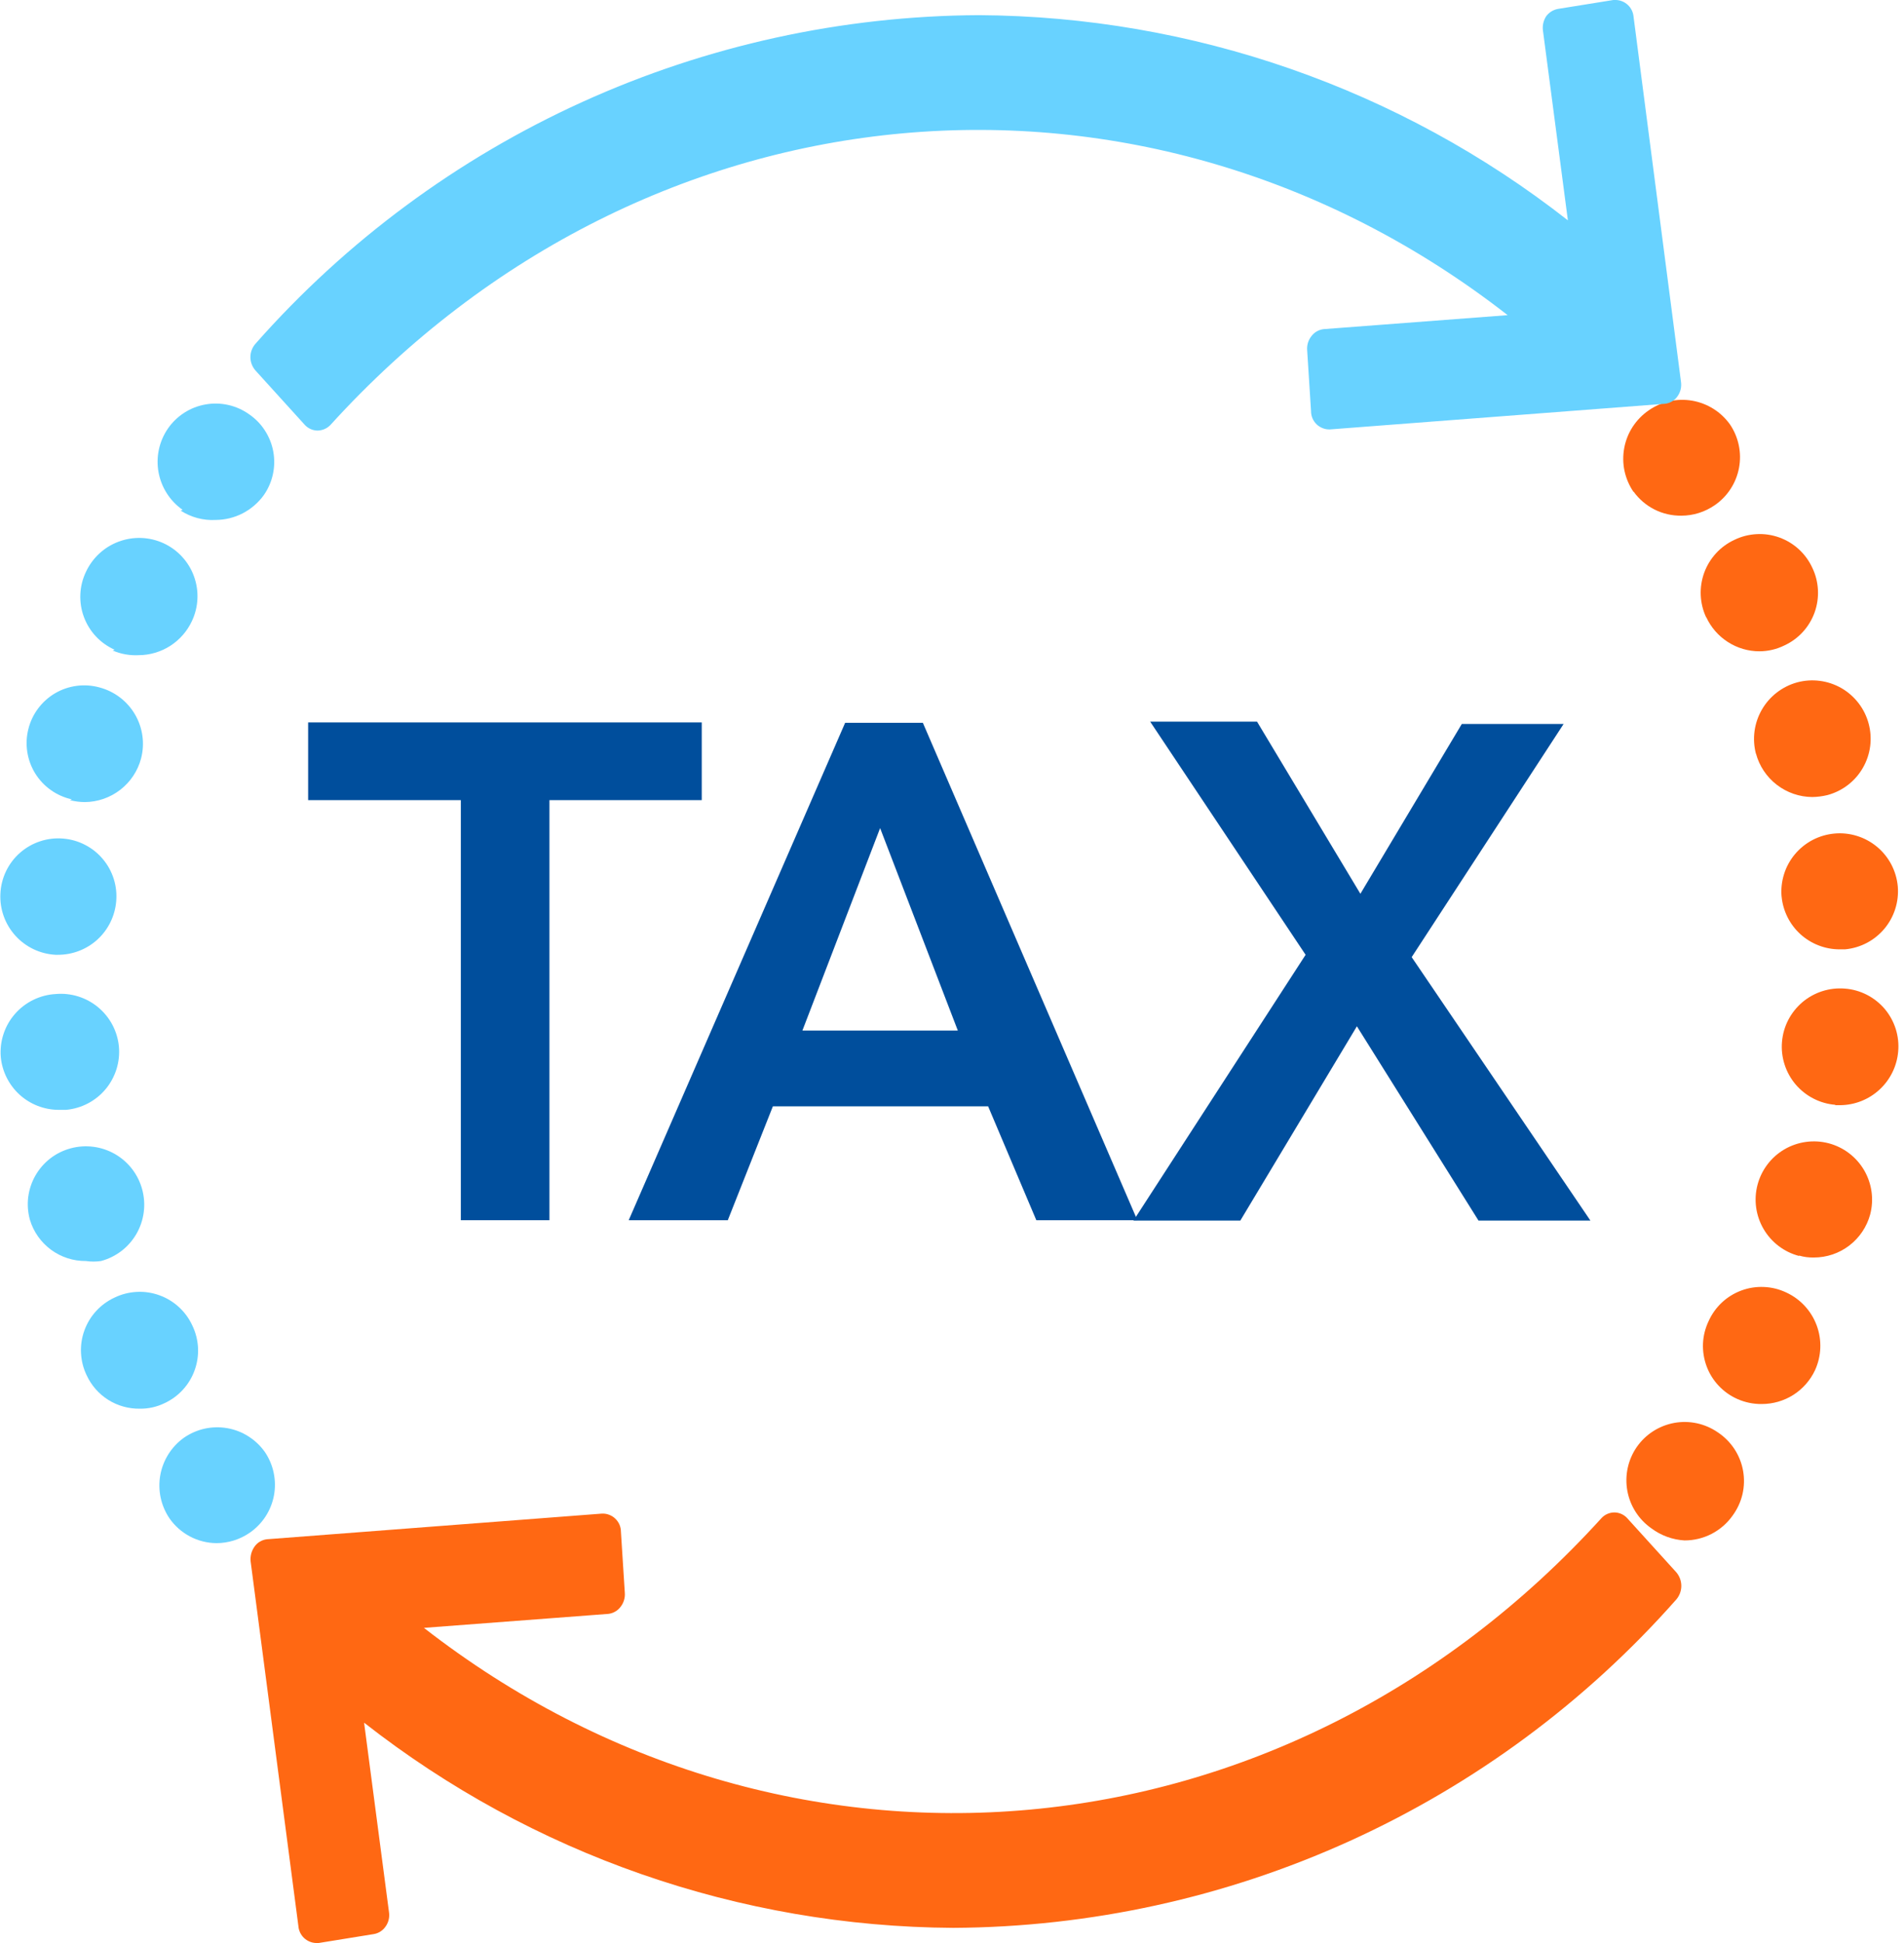
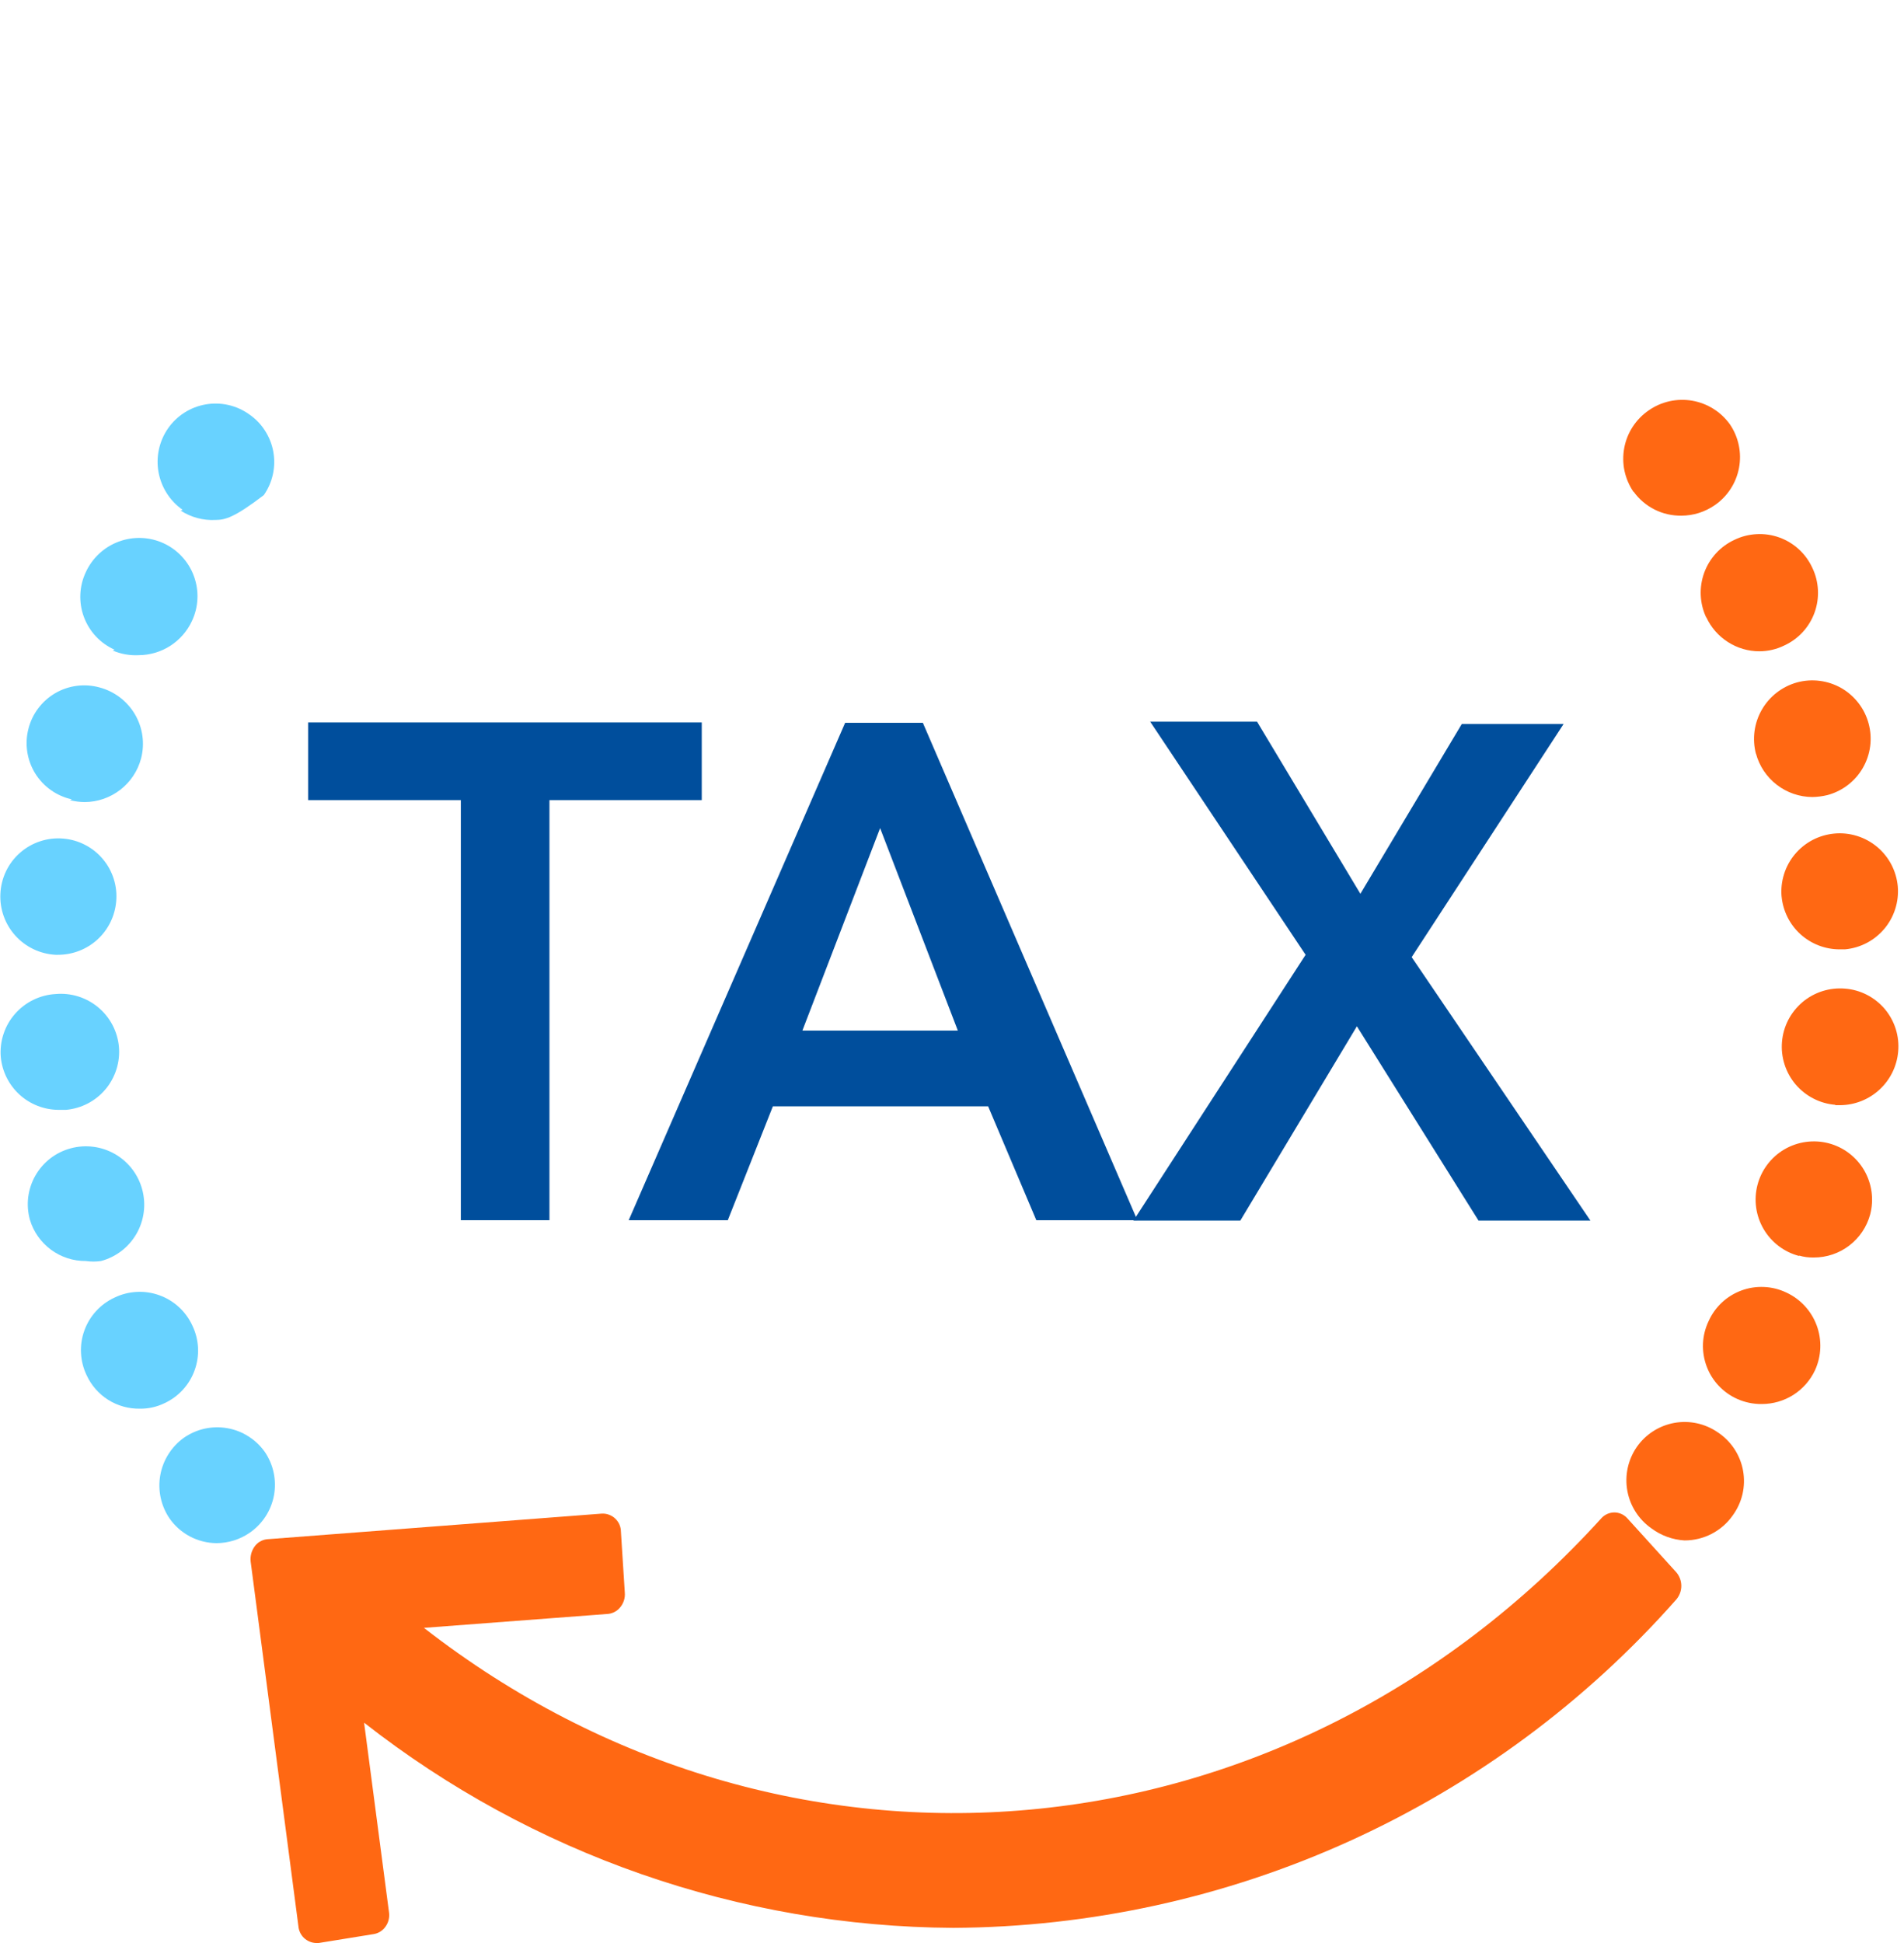
<svg xmlns="http://www.w3.org/2000/svg" width="49" height="50" viewBox="0 0 49 50" fill="none">
  <g clip-path="url(#clip0_451_7040)">
-     <path d="M4.36 39.07C4.141 38.745 4.056 38.346 4.125 37.96C4.195 37.574 4.411 37.229 4.73 37C4.892 36.887 5.074 36.807 5.266 36.764C5.459 36.722 5.658 36.718 5.852 36.752C6.046 36.786 6.231 36.858 6.397 36.965C6.564 37.071 6.707 37.208 6.82 37.37C7.04 37.697 7.122 38.098 7.05 38.485C6.977 38.872 6.754 39.215 6.43 39.44C6.178 39.615 5.878 39.71 5.57 39.71C5.332 39.708 5.098 39.649 4.887 39.537C4.677 39.426 4.496 39.266 4.36 39.07ZM2.23 35.39C2.144 35.212 2.095 35.018 2.085 34.821C2.074 34.623 2.104 34.425 2.171 34.239C2.238 34.053 2.341 33.882 2.475 33.736C2.609 33.59 2.77 33.473 2.95 33.39C3.128 33.304 3.322 33.255 3.52 33.245C3.717 33.234 3.915 33.264 4.101 33.331C4.287 33.398 4.458 33.501 4.604 33.635C4.75 33.769 4.867 33.93 4.95 34.11C5.036 34.288 5.085 34.482 5.096 34.679C5.106 34.877 5.076 35.075 5.009 35.261C4.942 35.447 4.839 35.618 4.705 35.764C4.571 35.91 4.41 36.027 4.23 36.11C4.034 36.205 3.818 36.253 3.6 36.25C3.313 36.255 3.03 36.176 2.787 36.024C2.544 35.871 2.35 35.651 2.23 35.39ZM0.77 31.39C0.717 31.2 0.702 31.002 0.726 30.806C0.751 30.611 0.813 30.422 0.911 30.251C1.009 30.08 1.139 29.93 1.295 29.809C1.451 29.689 1.63 29.601 1.82 29.55C2.01 29.499 2.209 29.485 2.405 29.511C2.6 29.536 2.789 29.6 2.96 29.698C3.131 29.797 3.281 29.928 3.401 30.084C3.521 30.241 3.609 30.419 3.66 30.61C3.711 30.8 3.725 30.999 3.699 31.195C3.674 31.39 3.61 31.579 3.512 31.75C3.413 31.921 3.282 32.071 3.126 32.191C2.969 32.311 2.791 32.399 2.6 32.45C2.471 32.469 2.339 32.469 2.21 32.45C1.888 32.453 1.573 32.351 1.313 32.16C1.054 31.969 0.863 31.699 0.77 31.39ZM0.02 27.2C0.004 27.001 0.027 26.8 0.09 26.61C0.152 26.419 0.252 26.244 0.384 26.093C0.515 25.942 0.675 25.819 0.855 25.731C1.035 25.643 1.23 25.591 1.43 25.58C1.825 25.544 2.218 25.666 2.524 25.919C2.829 26.172 3.022 26.535 3.06 26.93C3.078 27.126 3.057 27.324 2.998 27.513C2.939 27.701 2.844 27.876 2.718 28.027C2.592 28.178 2.437 28.303 2.262 28.395C2.087 28.486 1.896 28.542 1.7 28.56H1.51C1.137 28.559 0.778 28.419 0.502 28.168C0.227 27.916 0.055 27.571 0.02 27.2ZM1.43 24.57C1.034 24.549 0.662 24.372 0.396 24.078C0.13 23.784 -0.009 23.396 0.01 23C0.019 22.799 0.068 22.602 0.155 22.42C0.242 22.238 0.365 22.076 0.516 21.944C0.668 21.811 0.845 21.71 1.036 21.648C1.227 21.585 1.429 21.562 1.63 21.58C1.826 21.596 2.017 21.651 2.191 21.742C2.366 21.832 2.521 21.956 2.647 22.107C2.774 22.257 2.869 22.432 2.928 22.619C2.987 22.807 3.008 23.004 2.99 23.2C2.957 23.575 2.785 23.924 2.507 24.178C2.229 24.431 1.866 24.571 1.49 24.57H1.43ZM1.85 20.57C1.656 20.528 1.472 20.447 1.31 20.332C1.148 20.218 1.011 20.072 0.906 19.903C0.802 19.734 0.732 19.546 0.702 19.349C0.672 19.153 0.681 18.953 0.73 18.76C0.778 18.568 0.863 18.388 0.982 18.23C1.1 18.072 1.249 17.939 1.419 17.839C1.59 17.739 1.779 17.675 1.975 17.649C2.171 17.624 2.37 17.637 2.56 17.69C2.944 17.791 3.273 18.041 3.474 18.384C3.674 18.727 3.731 19.136 3.63 19.52C3.545 19.84 3.356 20.123 3.094 20.325C2.832 20.527 2.511 20.638 2.18 20.64C2.052 20.639 1.924 20.622 1.8 20.59L1.85 20.57ZM2.95 16.72C2.769 16.639 2.605 16.523 2.469 16.378C2.333 16.233 2.228 16.062 2.159 15.876C2.09 15.69 2.059 15.491 2.068 15.293C2.076 15.094 2.125 14.899 2.21 14.72C2.378 14.357 2.682 14.075 3.057 13.937C3.432 13.798 3.847 13.813 4.21 13.98C4.39 14.063 4.551 14.18 4.685 14.326C4.82 14.472 4.924 14.642 4.991 14.828C5.059 15.014 5.09 15.211 5.081 15.409C5.072 15.607 5.024 15.801 4.94 15.98C4.819 16.241 4.625 16.463 4.383 16.619C4.14 16.775 3.858 16.858 3.57 16.86C3.34 16.872 3.111 16.831 2.9 16.74L2.95 16.72ZM4.7 13.12C4.374 12.892 4.152 12.544 4.08 12.153C4.009 11.762 4.095 11.358 4.32 11.03C4.432 10.867 4.575 10.729 4.741 10.622C4.907 10.515 5.093 10.442 5.288 10.408C5.482 10.373 5.681 10.378 5.874 10.421C6.067 10.464 6.249 10.546 6.41 10.66C6.572 10.771 6.711 10.913 6.817 11.078C6.924 11.243 6.998 11.428 7.033 11.621C7.068 11.814 7.065 12.013 7.023 12.205C6.982 12.397 6.902 12.579 6.79 12.74C6.648 12.937 6.462 13.097 6.247 13.209C6.031 13.32 5.793 13.379 5.55 13.38C5.232 13.398 4.917 13.313 4.65 13.14L4.7 13.12Z" fill="#68D2FF" />
+     <path d="M4.36 39.07C4.141 38.745 4.056 38.346 4.125 37.96C4.195 37.574 4.411 37.229 4.73 37C4.892 36.887 5.074 36.807 5.266 36.764C5.459 36.722 5.658 36.718 5.852 36.752C6.046 36.786 6.231 36.858 6.397 36.965C6.564 37.071 6.707 37.208 6.82 37.37C7.04 37.697 7.122 38.098 7.05 38.485C6.977 38.872 6.754 39.215 6.43 39.44C6.178 39.615 5.878 39.71 5.57 39.71C5.332 39.708 5.098 39.649 4.887 39.537C4.677 39.426 4.496 39.266 4.36 39.07ZM2.23 35.39C2.144 35.212 2.095 35.018 2.085 34.821C2.074 34.623 2.104 34.425 2.171 34.239C2.238 34.053 2.341 33.882 2.475 33.736C2.609 33.59 2.77 33.473 2.95 33.39C3.128 33.304 3.322 33.255 3.52 33.245C3.717 33.234 3.915 33.264 4.101 33.331C4.287 33.398 4.458 33.501 4.604 33.635C4.75 33.769 4.867 33.93 4.95 34.11C5.036 34.288 5.085 34.482 5.096 34.679C5.106 34.877 5.076 35.075 5.009 35.261C4.942 35.447 4.839 35.618 4.705 35.764C4.571 35.91 4.41 36.027 4.23 36.11C4.034 36.205 3.818 36.253 3.6 36.25C3.313 36.255 3.03 36.176 2.787 36.024C2.544 35.871 2.35 35.651 2.23 35.39ZM0.77 31.39C0.717 31.2 0.702 31.002 0.726 30.806C0.751 30.611 0.813 30.422 0.911 30.251C1.009 30.08 1.139 29.93 1.295 29.809C1.451 29.689 1.63 29.601 1.82 29.55C2.01 29.499 2.209 29.485 2.405 29.511C2.6 29.536 2.789 29.6 2.96 29.698C3.131 29.797 3.281 29.928 3.401 30.084C3.521 30.241 3.609 30.419 3.66 30.61C3.711 30.8 3.725 30.999 3.699 31.195C3.674 31.39 3.61 31.579 3.512 31.75C3.413 31.921 3.282 32.071 3.126 32.191C2.969 32.311 2.791 32.399 2.6 32.45C2.471 32.469 2.339 32.469 2.21 32.45C1.888 32.453 1.573 32.351 1.313 32.16C1.054 31.969 0.863 31.699 0.77 31.39ZM0.02 27.2C0.004 27.001 0.027 26.8 0.09 26.61C0.152 26.419 0.252 26.244 0.384 26.093C0.515 25.942 0.675 25.819 0.855 25.731C1.035 25.643 1.23 25.591 1.43 25.58C1.825 25.544 2.218 25.666 2.524 25.919C2.829 26.172 3.022 26.535 3.06 26.93C3.078 27.126 3.057 27.324 2.998 27.513C2.939 27.701 2.844 27.876 2.718 28.027C2.592 28.178 2.437 28.303 2.262 28.395C2.087 28.486 1.896 28.542 1.7 28.56H1.51C1.137 28.559 0.778 28.419 0.502 28.168C0.227 27.916 0.055 27.571 0.02 27.2ZM1.43 24.57C1.034 24.549 0.662 24.372 0.396 24.078C0.13 23.784 -0.009 23.396 0.01 23C0.019 22.799 0.068 22.602 0.155 22.42C0.242 22.238 0.365 22.076 0.516 21.944C0.668 21.811 0.845 21.71 1.036 21.648C1.227 21.585 1.429 21.562 1.63 21.58C1.826 21.596 2.017 21.651 2.191 21.742C2.366 21.832 2.521 21.956 2.647 22.107C2.774 22.257 2.869 22.432 2.928 22.619C2.987 22.807 3.008 23.004 2.99 23.2C2.957 23.575 2.785 23.924 2.507 24.178C2.229 24.431 1.866 24.571 1.49 24.57H1.43ZM1.85 20.57C1.656 20.528 1.472 20.447 1.31 20.332C1.148 20.218 1.011 20.072 0.906 19.903C0.802 19.734 0.732 19.546 0.702 19.349C0.672 19.153 0.681 18.953 0.73 18.76C0.778 18.568 0.863 18.388 0.982 18.23C1.1 18.072 1.249 17.939 1.419 17.839C1.59 17.739 1.779 17.675 1.975 17.649C2.171 17.624 2.37 17.637 2.56 17.69C2.944 17.791 3.273 18.041 3.474 18.384C3.674 18.727 3.731 19.136 3.63 19.52C3.545 19.84 3.356 20.123 3.094 20.325C2.832 20.527 2.511 20.638 2.18 20.64C2.052 20.639 1.924 20.622 1.8 20.59L1.85 20.57ZM2.95 16.72C2.769 16.639 2.605 16.523 2.469 16.378C2.333 16.233 2.228 16.062 2.159 15.876C2.09 15.69 2.059 15.491 2.068 15.293C2.076 15.094 2.125 14.899 2.21 14.72C2.378 14.357 2.682 14.075 3.057 13.937C3.432 13.798 3.847 13.813 4.21 13.98C4.39 14.063 4.551 14.18 4.685 14.326C4.82 14.472 4.924 14.642 4.991 14.828C5.059 15.014 5.09 15.211 5.081 15.409C5.072 15.607 5.024 15.801 4.94 15.98C4.819 16.241 4.625 16.463 4.383 16.619C4.14 16.775 3.858 16.858 3.57 16.86C3.34 16.872 3.111 16.831 2.9 16.74L2.95 16.72ZM4.7 13.12C4.374 12.892 4.152 12.544 4.08 12.153C4.009 11.762 4.095 11.358 4.32 11.03C4.432 10.867 4.575 10.729 4.741 10.622C4.907 10.515 5.093 10.442 5.288 10.408C5.482 10.373 5.681 10.378 5.874 10.421C6.067 10.464 6.249 10.546 6.41 10.66C6.572 10.771 6.711 10.913 6.817 11.078C6.924 11.243 6.998 11.428 7.033 11.621C7.068 11.814 7.065 12.013 7.023 12.205C6.982 12.397 6.902 12.579 6.79 12.74C6.031 13.32 5.793 13.379 5.55 13.38C5.232 13.398 4.917 13.313 4.65 13.14L4.7 13.12Z" fill="#68D2FF" />
    <path d="M42.5 39.33C42.174 39.102 41.951 38.755 41.88 38.363C41.809 37.972 41.895 37.568 42.12 37.24C42.232 37.078 42.375 36.939 42.541 36.832C42.707 36.725 42.892 36.652 43.086 36.616C43.28 36.581 43.479 36.584 43.672 36.626C43.865 36.668 44.048 36.748 44.21 36.86C44.379 36.972 44.524 37.118 44.636 37.288C44.747 37.458 44.823 37.648 44.859 37.849C44.894 38.049 44.889 38.254 44.843 38.452C44.796 38.65 44.71 38.836 44.59 39C44.45 39.199 44.264 39.36 44.048 39.472C43.832 39.583 43.593 39.641 43.35 39.64C43.042 39.622 42.747 39.514 42.5 39.33ZM44.71 36C44.528 35.919 44.365 35.803 44.229 35.658C44.093 35.513 43.987 35.342 43.919 35.156C43.85 34.969 43.819 34.771 43.827 34.573C43.836 34.374 43.885 34.179 43.97 34C44.051 33.819 44.167 33.655 44.312 33.519C44.457 33.383 44.628 33.278 44.814 33.209C45 33.14 45.199 33.109 45.397 33.118C45.596 33.126 45.79 33.175 45.97 33.26C46.333 33.428 46.614 33.732 46.753 34.107C46.892 34.482 46.876 34.897 46.71 35.26C46.588 35.52 46.394 35.741 46.152 35.895C45.909 36.049 45.627 36.13 45.34 36.13C45.123 36.133 44.908 36.088 44.71 36ZM46.3 32.32C45.915 32.219 45.587 31.97 45.386 31.626C45.186 31.283 45.129 30.875 45.23 30.49C45.331 30.106 45.58 29.777 45.923 29.576C46.267 29.376 46.675 29.32 47.06 29.42C47.444 29.521 47.773 29.77 47.974 30.114C48.174 30.457 48.23 30.866 48.13 31.25C48.044 31.569 47.855 31.85 47.593 32.051C47.331 32.252 47.01 32.36 46.68 32.36C46.551 32.363 46.423 32.346 46.3 32.31V32.32ZM47.23 28.43C47.033 28.414 46.842 28.359 46.667 28.268C46.492 28.178 46.337 28.054 46.209 27.904C46.082 27.753 45.986 27.579 45.926 27.392C45.866 27.204 45.843 27.006 45.86 26.81C45.876 26.614 45.931 26.422 46.021 26.247C46.112 26.072 46.236 25.917 46.386 25.789C46.536 25.662 46.711 25.566 46.898 25.506C47.086 25.446 47.283 25.424 47.48 25.44C47.677 25.455 47.868 25.509 48.044 25.599C48.22 25.689 48.376 25.813 48.504 25.963C48.631 26.114 48.727 26.289 48.787 26.477C48.846 26.665 48.868 26.863 48.85 27.06C48.818 27.434 48.647 27.783 48.371 28.038C48.096 28.293 47.735 28.436 47.36 28.44H47.23V28.43ZM45.85 23.08C45.832 22.884 45.853 22.686 45.912 22.497C45.97 22.309 46.066 22.134 46.192 21.983C46.318 21.832 46.473 21.707 46.648 21.615C46.822 21.524 47.014 21.468 47.21 21.45C47.406 21.432 47.604 21.453 47.792 21.512C47.981 21.57 48.155 21.666 48.307 21.792C48.458 21.918 48.583 22.073 48.675 22.248C48.766 22.423 48.822 22.614 48.84 22.81C48.873 23.205 48.749 23.597 48.494 23.901C48.239 24.204 47.875 24.394 47.48 24.43H47.34C46.967 24.429 46.608 24.289 46.332 24.038C46.057 23.787 45.885 23.441 45.85 23.07V23.08ZM45.19 19.4C45.089 19.015 45.143 18.607 45.342 18.262C45.54 17.918 45.867 17.665 46.25 17.56C46.44 17.509 46.639 17.495 46.835 17.521C47.03 17.546 47.219 17.61 47.39 17.708C47.561 17.807 47.71 17.938 47.831 18.095C47.951 18.251 48.039 18.43 48.09 18.62C48.141 18.81 48.155 19.009 48.129 19.205C48.104 19.4 48.04 19.589 47.941 19.76C47.843 19.931 47.712 20.081 47.555 20.201C47.399 20.321 47.22 20.409 47.03 20.46C46.902 20.491 46.771 20.508 46.64 20.51C46.309 20.508 45.988 20.397 45.726 20.195C45.464 19.993 45.275 19.71 45.19 19.39V19.4ZM43.91 15.89C43.826 15.711 43.778 15.517 43.769 15.319C43.76 15.121 43.791 14.924 43.858 14.738C43.926 14.552 44.03 14.382 44.164 14.236C44.298 14.09 44.46 13.973 44.64 13.89C44.818 13.804 45.012 13.755 45.209 13.745C45.407 13.734 45.605 13.764 45.791 13.831C45.977 13.898 46.148 14.001 46.294 14.135C46.44 14.269 46.557 14.43 46.64 14.61C46.726 14.788 46.775 14.982 46.785 15.18C46.795 15.377 46.766 15.575 46.699 15.761C46.632 15.947 46.529 16.118 46.395 16.264C46.261 16.41 46.1 16.527 45.92 16.61C45.721 16.708 45.502 16.759 45.28 16.76C44.991 16.76 44.709 16.677 44.466 16.52C44.223 16.364 44.03 16.142 43.91 15.88V15.89ZM42.04 12.66C41.928 12.496 41.849 12.312 41.807 12.118C41.766 11.925 41.764 11.724 41.8 11.529C41.836 11.334 41.91 11.148 42.018 10.982C42.127 10.816 42.266 10.672 42.43 10.56C42.756 10.333 43.158 10.244 43.549 10.311C43.94 10.379 44.289 10.597 44.52 10.92C44.743 11.248 44.827 11.651 44.754 12.04C44.681 12.43 44.457 12.775 44.13 13C43.877 13.175 43.577 13.27 43.27 13.27C43.03 13.273 42.793 13.219 42.579 13.111C42.365 13.003 42.18 12.845 42.04 12.65V12.66Z" fill="#FF6813" />
    <path d="M43.14 40.46L41.87 39.06C41.828 39.015 41.776 38.98 41.72 38.956C41.663 38.932 41.602 38.919 41.54 38.92C41.48 38.921 41.421 38.934 41.366 38.958C41.311 38.982 41.261 39.017 41.22 39.06C33.05 48.06 20.22 49.14 10.91 41.89L15.66 41.53C15.721 41.522 15.78 41.502 15.833 41.471C15.887 41.441 15.933 41.399 15.97 41.35C16.05 41.248 16.09 41.12 16.08 40.99L15.98 39.42C15.98 39.356 15.967 39.294 15.943 39.235C15.918 39.177 15.881 39.124 15.835 39.08C15.79 39.036 15.736 39.002 15.676 38.98C15.617 38.957 15.553 38.947 15.49 38.95L6.87 39.61C6.806 39.617 6.745 39.638 6.69 39.67C6.634 39.703 6.587 39.747 6.55 39.8C6.472 39.91 6.436 40.045 6.45 40.18L7.68 49.57C7.69 49.684 7.741 49.791 7.824 49.87C7.907 49.949 8.016 49.995 8.13 50H8.2L9.62 49.77C9.68 49.76 9.738 49.738 9.789 49.705C9.841 49.672 9.885 49.63 9.92 49.58C9.959 49.526 9.988 49.464 10.003 49.399C10.018 49.334 10.021 49.266 10.01 49.2L9.37 44.33C13.699 47.721 19.031 49.578 24.53 49.61C28.052 49.592 31.531 48.83 34.738 47.374C37.945 45.917 40.808 43.8 43.14 41.16C43.223 41.062 43.269 40.938 43.269 40.81C43.269 40.682 43.223 40.558 43.14 40.46Z" fill="#FF6813" />
-     <path d="M6.58 9.54L7.85 10.94C7.891 10.983 7.941 11.018 7.996 11.042C8.051 11.066 8.11 11.079 8.17 11.08C8.294 11.079 8.413 11.028 8.5 10.94C16.67 1.94 29.5 0.86 38.8 8.11L34.06 8.47C33.999 8.478 33.94 8.498 33.886 8.529C33.833 8.559 33.787 8.601 33.75 8.65C33.669 8.752 33.63 8.88 33.64 9.01L33.74 10.58C33.74 10.643 33.752 10.706 33.777 10.765C33.802 10.823 33.839 10.876 33.884 10.92C33.93 10.963 33.984 10.998 34.044 11.02C34.103 11.043 34.166 11.053 34.23 11.05L42.85 10.39C42.914 10.383 42.975 10.362 43.03 10.33C43.086 10.297 43.133 10.253 43.17 10.2C43.209 10.146 43.237 10.084 43.253 10.019C43.268 9.954 43.27 9.886 43.26 9.82L42.04 0.43C42.03 0.316 41.979 0.209 41.896 0.13C41.813 0.051 41.704 0.004 41.59 0L41.52 0L40.09 0.23C39.969 0.254 39.862 0.321 39.79 0.42C39.718 0.533 39.689 0.668 39.71 0.8L40.35 5.67C36.021 2.279 30.689 0.422 25.19 0.39C21.668 0.408 18.189 1.17 14.982 2.626C11.775 4.083 8.911 6.2 6.58 8.84C6.493 8.936 6.444 9.061 6.444 9.19C6.444 9.319 6.493 9.444 6.58 9.54Z" fill="#68D2FF" />
    <path d="M11.86 20.59H7.93V18.59H18.06V20.59H14.14V31.4H11.86V20.59Z" fill="#004E9C" />
    <path d="M21.75 18.6H23.75L29.27 31.4H26.67L25.43 28.47H19.89L18.73 31.4H16.18L21.75 18.6ZM24.65 26.52L22.65 21.31L20.65 26.52H24.65Z" fill="#004E9C" />
    <path d="M33.6 24.57L29.6 18.57H32.35L35.01 23L37.62 18.63H40.24L36.33 24.63L40.93 31.41H38.05L34.92 26.41L31.92 31.41H29.17L33.6 24.57Z" fill="#004E9C" />
  </g>
  <defs>
    <clipPath id="clip0_451_7040">
      <rect width="48.85" height="50" fill="white" />
    </clipPath>
  </defs>
</svg>